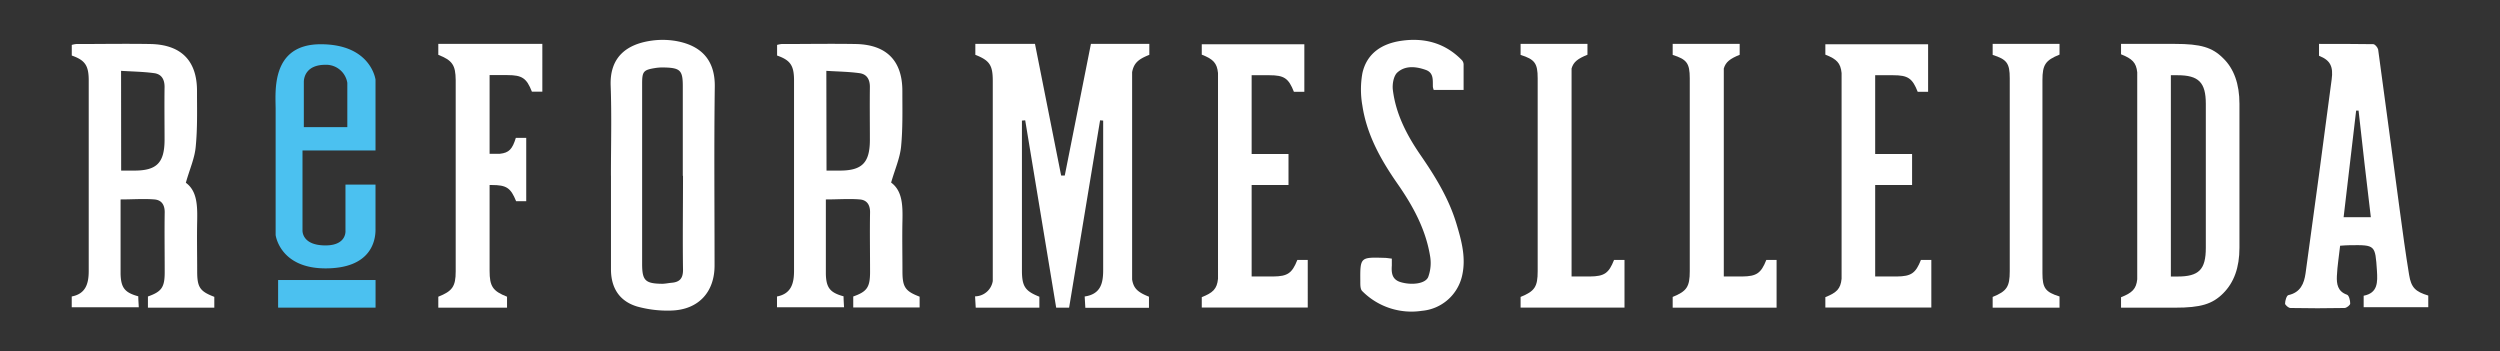
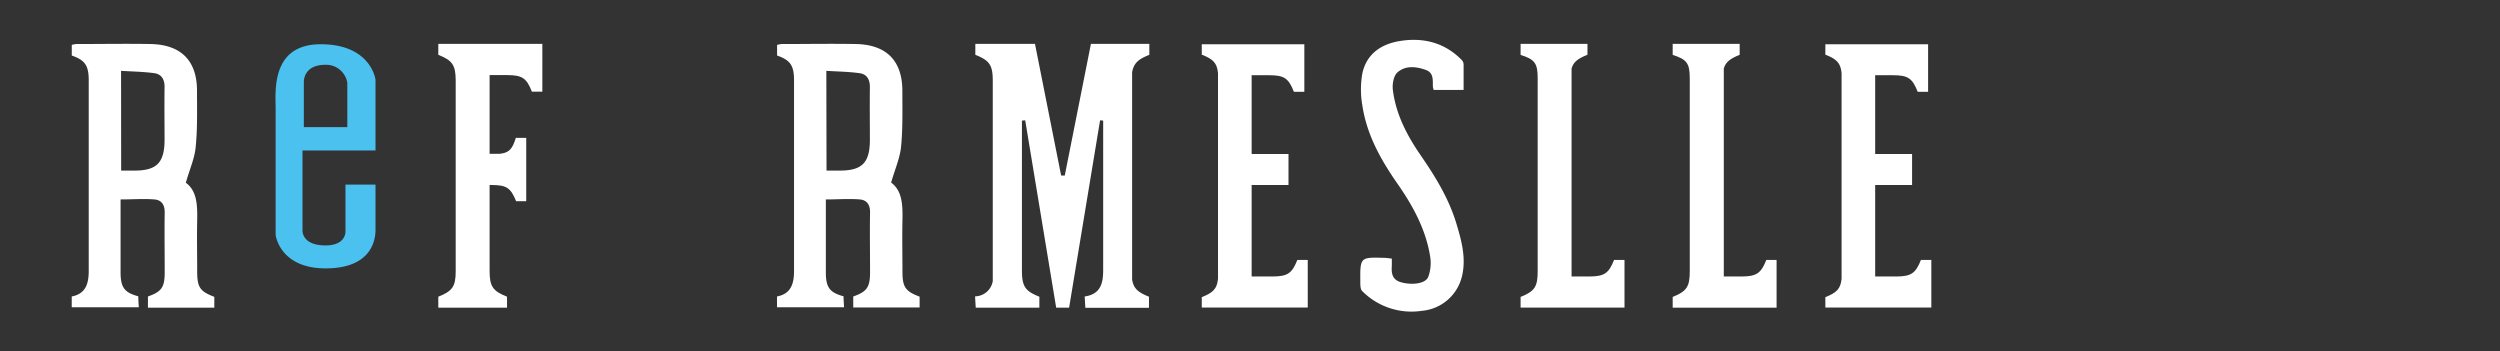
<svg xmlns="http://www.w3.org/2000/svg" id="Capa_1" data-name="Capa 1" viewBox="0 0 564.96 79.38">
  <rect x="0" y="0" width="564.96" height="79.38" fill="#333333" stroke="none" />
  <defs>
    <style>.cls-1{fill:#fff;}.cls-2{fill:#4bc1f0;}</style>
  </defs>
  <path class="cls-1" d="M314.53,58.45c0,.65,0,1.08,0,1.51-.11,1.68,0,3.2,2,3.8,2.4.71,5.55.42,6.22-1.16a9.19,9.19,0,0,0,.41-4.83c-1-6-3.85-11.22-7.28-16.15-3.78-5.41-7-11.11-8-17.73a20.87,20.87,0,0,1,0-7.35c1-4.52,4.44-6.69,8.78-7.32,5.22-.76,9.93.49,13.72,4.39a1.51,1.51,0,0,1,.37.91c0,1.89,0,3.77,0,5.81H324a3.88,3.88,0,0,1-.19-.69c-.06-1.51.26-3.2-1.66-3.86-2.22-.78-4.62-1-6.39.62-.84.78-1.15,2.63-1,3.9.67,5.47,3.16,10.24,6.23,14.71,3.36,4.87,6.44,9.87,8.15,15.58,1.15,3.83,2.21,7.71,1.26,11.77a10.22,10.22,0,0,1-9.08,7.88,15.66,15.66,0,0,1-13.49-4.47c-.45-.45-.42-1.47-.42-2.22-.05-5.44,0-5.44,5.43-5.28.5,0,1,.1,1.73.18" />
  <path class="cls-2" d="M68.36,34h16.5v-16s-1-8-12.38-8S62.29,20.84,62.29,24.72v28.4s.93,7.53,11.27,7.53,11.3-6.31,11.3-8.74V41.72H78.07V52.18s.29,3.28-4.51,3.28c-5.49,0-5.2-3.46-5.2-3.46Zm.3-15.45c0-1.09.55-3.91,4.9-3.91a4.85,4.85,0,0,1,4.93,4.09v10H68.66Z" />
-   <rect class="cls-2" x="62.85" y="63.28" width="22.02" height="6.24" />
-   <path class="cls-1" d="M524.06,12.5V9.92c4.13,0,8.19,0,12.25.06.39,0,1,.73,1.11,1.19,1.66,12.09,3.25,24.19,4.88,36.28.66,4.9,1.32,9.79,2.12,14.66.47,2.89,1.43,3.8,4.33,4.68v2.63h-14.6V66.83c3.23-.62,3.16-3.07,3-5.66-.39-5.82-.36-5.82-6.08-5.76-.71,0-1.42.07-2.24.12-.26,2.38-.63,4.6-.73,6.84-.08,1.76.14,3.49,2.29,4.23.44.15.73,1.28.72,2,0,.35-.82,1-1.28,1q-6.12.12-12.23,0c-.44,0-1.21-.68-1.21-1,0-.67.36-1.83.75-1.91,2.72-.6,3.55-2.59,3.88-4.93,1-7.34,2-14.68,3-22s1.9-14.54,2.9-21.81c.4-2.9-.3-4.35-2.84-5.33M533,25l-.55,0q-1.41,12-2.83,24.08h6.15C534.79,40.93,533.88,33,533,25" />
  <path class="cls-1" d="M27.25,45.06v12.3c0,1.53,0,3.07,0,4.6.1,3.08.95,4.17,4,5,0,.73.07,1.5.11,2.48H16.21V67c3.19-.61,3.85-2.94,3.84-5.83q0-21.49,0-43c0-3.36-.83-4.57-3.83-5.62v-2.4a5.78,5.78,0,0,1,1-.2c5.63,0,11.25-.1,16.88,0,6.94.17,10.47,3.87,10.42,10.72,0,4.16.12,8.34-.29,12.47C44,35.79,42.83,38.3,42,41.3c2.57,1.87,2.62,5.2,2.56,8.61-.08,3.8,0,7.61,0,11.41,0,3.6.61,4.52,3.87,5.76v2.44h-15V67c3.1-1.09,3.79-2.08,3.79-5.47,0-4.53-.07-9.07,0-13.59,0-1.78-.82-2.75-2.32-2.87-2.44-.2-4.91,0-7.64,0m.12-6.52h3c5,0,6.77-1.74,6.81-6.84,0-4-.06-8,0-12.07,0-1.79-.75-2.9-2.37-3.11-2.42-.33-4.88-.36-7.46-.52Z" />
  <path class="cls-1" d="M186.63,45.06v12.3c0,1.53,0,3.07,0,4.6.09,3.08.95,4.17,4,5,0,.73.06,1.5.11,2.48H175.59V67c3.2-.61,3.86-2.94,3.85-5.83,0-14.33,0-28.66,0-43,0-3.36-.82-4.57-3.83-5.62v-2.4a6,6,0,0,1,1-.2c5.63,0,11.26-.1,16.89,0,6.93.17,10.46,3.87,10.42,10.72,0,4.16.11,8.34-.29,12.47-.26,2.61-1.39,5.12-2.25,8.12,2.57,1.87,2.63,5.2,2.56,8.61-.08,3.8,0,7.61,0,11.41,0,3.6.62,4.52,3.88,5.76v2.44h-15V67c3.1-1.09,3.79-2.08,3.8-5.47,0-4.53-.08-9.07,0-13.59,0-1.78-.82-2.75-2.32-2.87-2.44-.2-4.91,0-7.64,0m.12-6.52h3c5,0,6.77-1.74,6.8-6.84,0-4-.05-8,0-12.07,0-1.79-.76-2.9-2.38-3.11-2.42-.33-4.88-.36-7.46-.52Z" />
-   <path class="cls-1" d="M138.06,39.68c0-6.78.19-13.56-.06-20.32s4-9.3,8.7-10.09a18,18,0,0,1,6.09,0c5.56,1,8.82,4.18,8.74,10.31-.18,13.48-.05,27-.05,40.43,0,6.05-3.69,10-9.78,10.17a25.62,25.62,0,0,1-7.71-.91c-4-1.2-5.91-4.19-5.92-8.39,0-7.07,0-14.14,0-21.2m16.23.06V19.44c0-3.5-.57-4.1-4.13-4.19a10.58,10.58,0,0,0-1.95.1c-2.84.44-3.11.76-3.11,3.64q0,20.31,0,40.61c0,3.78.68,4.49,4.52,4.53.71,0,1.44-.17,2.16-.23,1.83-.16,2.59-1,2.56-3-.1-7,0-14.11,0-21.17" />
-   <path class="cls-1" d="M465.42,12.34V9.92H450.31v2.49c3.2,1,3.86,1.89,3.86,5.26q0,21.69,0,43.38h0v.24c0,3.52-.67,4.52-3.86,5.81v2.42h15.11V67c-3.2-1-3.86-1.9-3.86-5.27q0-21.69,0-43.38h0v-.24C461.56,14.64,462.23,13.63,465.42,12.34Z" />
  <path class="cls-1" d="M259.73,12.39V9.92h-13.2l-5.91,29.75h-.82L233.89,9.92H220.41v2.47c3.22,1.27,3.94,2.33,3.94,5.88,0,9.87,0,34,0,45.24a4.11,4.11,0,0,1-4,3.46c.06,1,.1,1.75.15,2.56h14.38V67.05c-3.21-1.27-3.93-2.32-3.94-5.88,0-7.22,0-22.06,0-33.92l.74-.06,7,42.34h2.92l7-42.34.7.06V61c0,2.89-.49,5.47-4.18,6,.06,1,.1,1.75.15,2.56h14.38V67.05c-2.52-1-3.49-1.87-3.81-3.9V16.3C256.24,14.26,257.21,13.39,259.73,12.39Z" />
  <path class="cls-1" d="M99.05,9.92v2.47c3.16,1.25,3.9,2.3,3.93,5.71V61.34c0,3.41-.77,4.46-3.93,5.71v2.48h15.53V67.05c-3.22-1.27-3.94-2.32-3.94-5.88,0-4.42,0-11.68,0-19.36h.48c3.33,0,4.29.63,5.51,3.65h2.29V41.8h0v-7h0V31.16h-2.35c-.78,2.53-1.53,3.37-3.6,3.59h-2.33c0-6.69,0-13.13,0-17.78h4c3.36,0,4.36.69,5.56,3.74h2.36V9.92Z" />
  <path class="cls-1" d="M434.1,58.74c-1.19,3-2.19,3.71-5.45,3.74h-4.89V41.8h8.34v-7h-8.34V17h4.06c3.35,0,4.35.69,5.55,3.74h2.35V17h0v-7H412.5v2.35c2.56,1,3.45,1.9,3.67,4.15V63c-.22,2.25-1.11,3.14-3.67,4.15v2.35h23.95V58.74Z" />
  <path class="cls-1" d="M399.16,58.74c-1.19,3-2.19,3.71-5.46,3.74h-4.15v-47c.43-1.48,1.43-2.22,3.59-3.1V9.92H378v2.49c3.19,1,3.85,1.89,3.86,5.26q0,21.69,0,43.38h0v.24c0,3.52-.68,4.52-3.86,5.81v2.42h23.48V58.74Z" />
  <path class="cls-1" d="M364.75,58.74c-1.18,3-2.18,3.71-5.45,3.74h-4.15v-47c.42-1.49,1.42-2.23,3.59-3.11V9.92H343.63v2.49c3.2,1,3.86,1.89,3.86,5.26V61.05h0v.24c0,3.52-.67,4.52-3.86,5.81v2.42h23.48V58.74Z" />
-   <path class="cls-1" d="M502.39,13.15c-2.44-2.45-5.08-3.23-10.85-3.23H479.32v2.35c2.53,1,3.43,1.88,3.66,4.06V63.12c-.23,2.18-1.13,3.05-3.66,4.05v2.36h12.22c5.77,0,8.41-.79,10.86-3.24s3.68-5.82,3.68-10.3V23.45C506.08,19,504.84,15.51,502.39,13.15ZM498.48,56c0,4.91-1.55,6.49-6.4,6.49h-1.5V17h1.5c4.79,0,6.4,1.63,6.4,6.48Z" />
  <path class="cls-1" d="M293.18,58.74c-1.19,3-2.19,3.71-5.45,3.74h-4.88V41.8h8.33v-7h-8.33V17h4c3.35,0,4.35.69,5.55,3.74h2.36V17h0v-7H271.58v2.35c2.57,1,3.45,1.9,3.67,4.15V63c-.22,2.25-1.1,3.14-3.67,4.15v2.35h23.95V58.74Z" />
</svg>